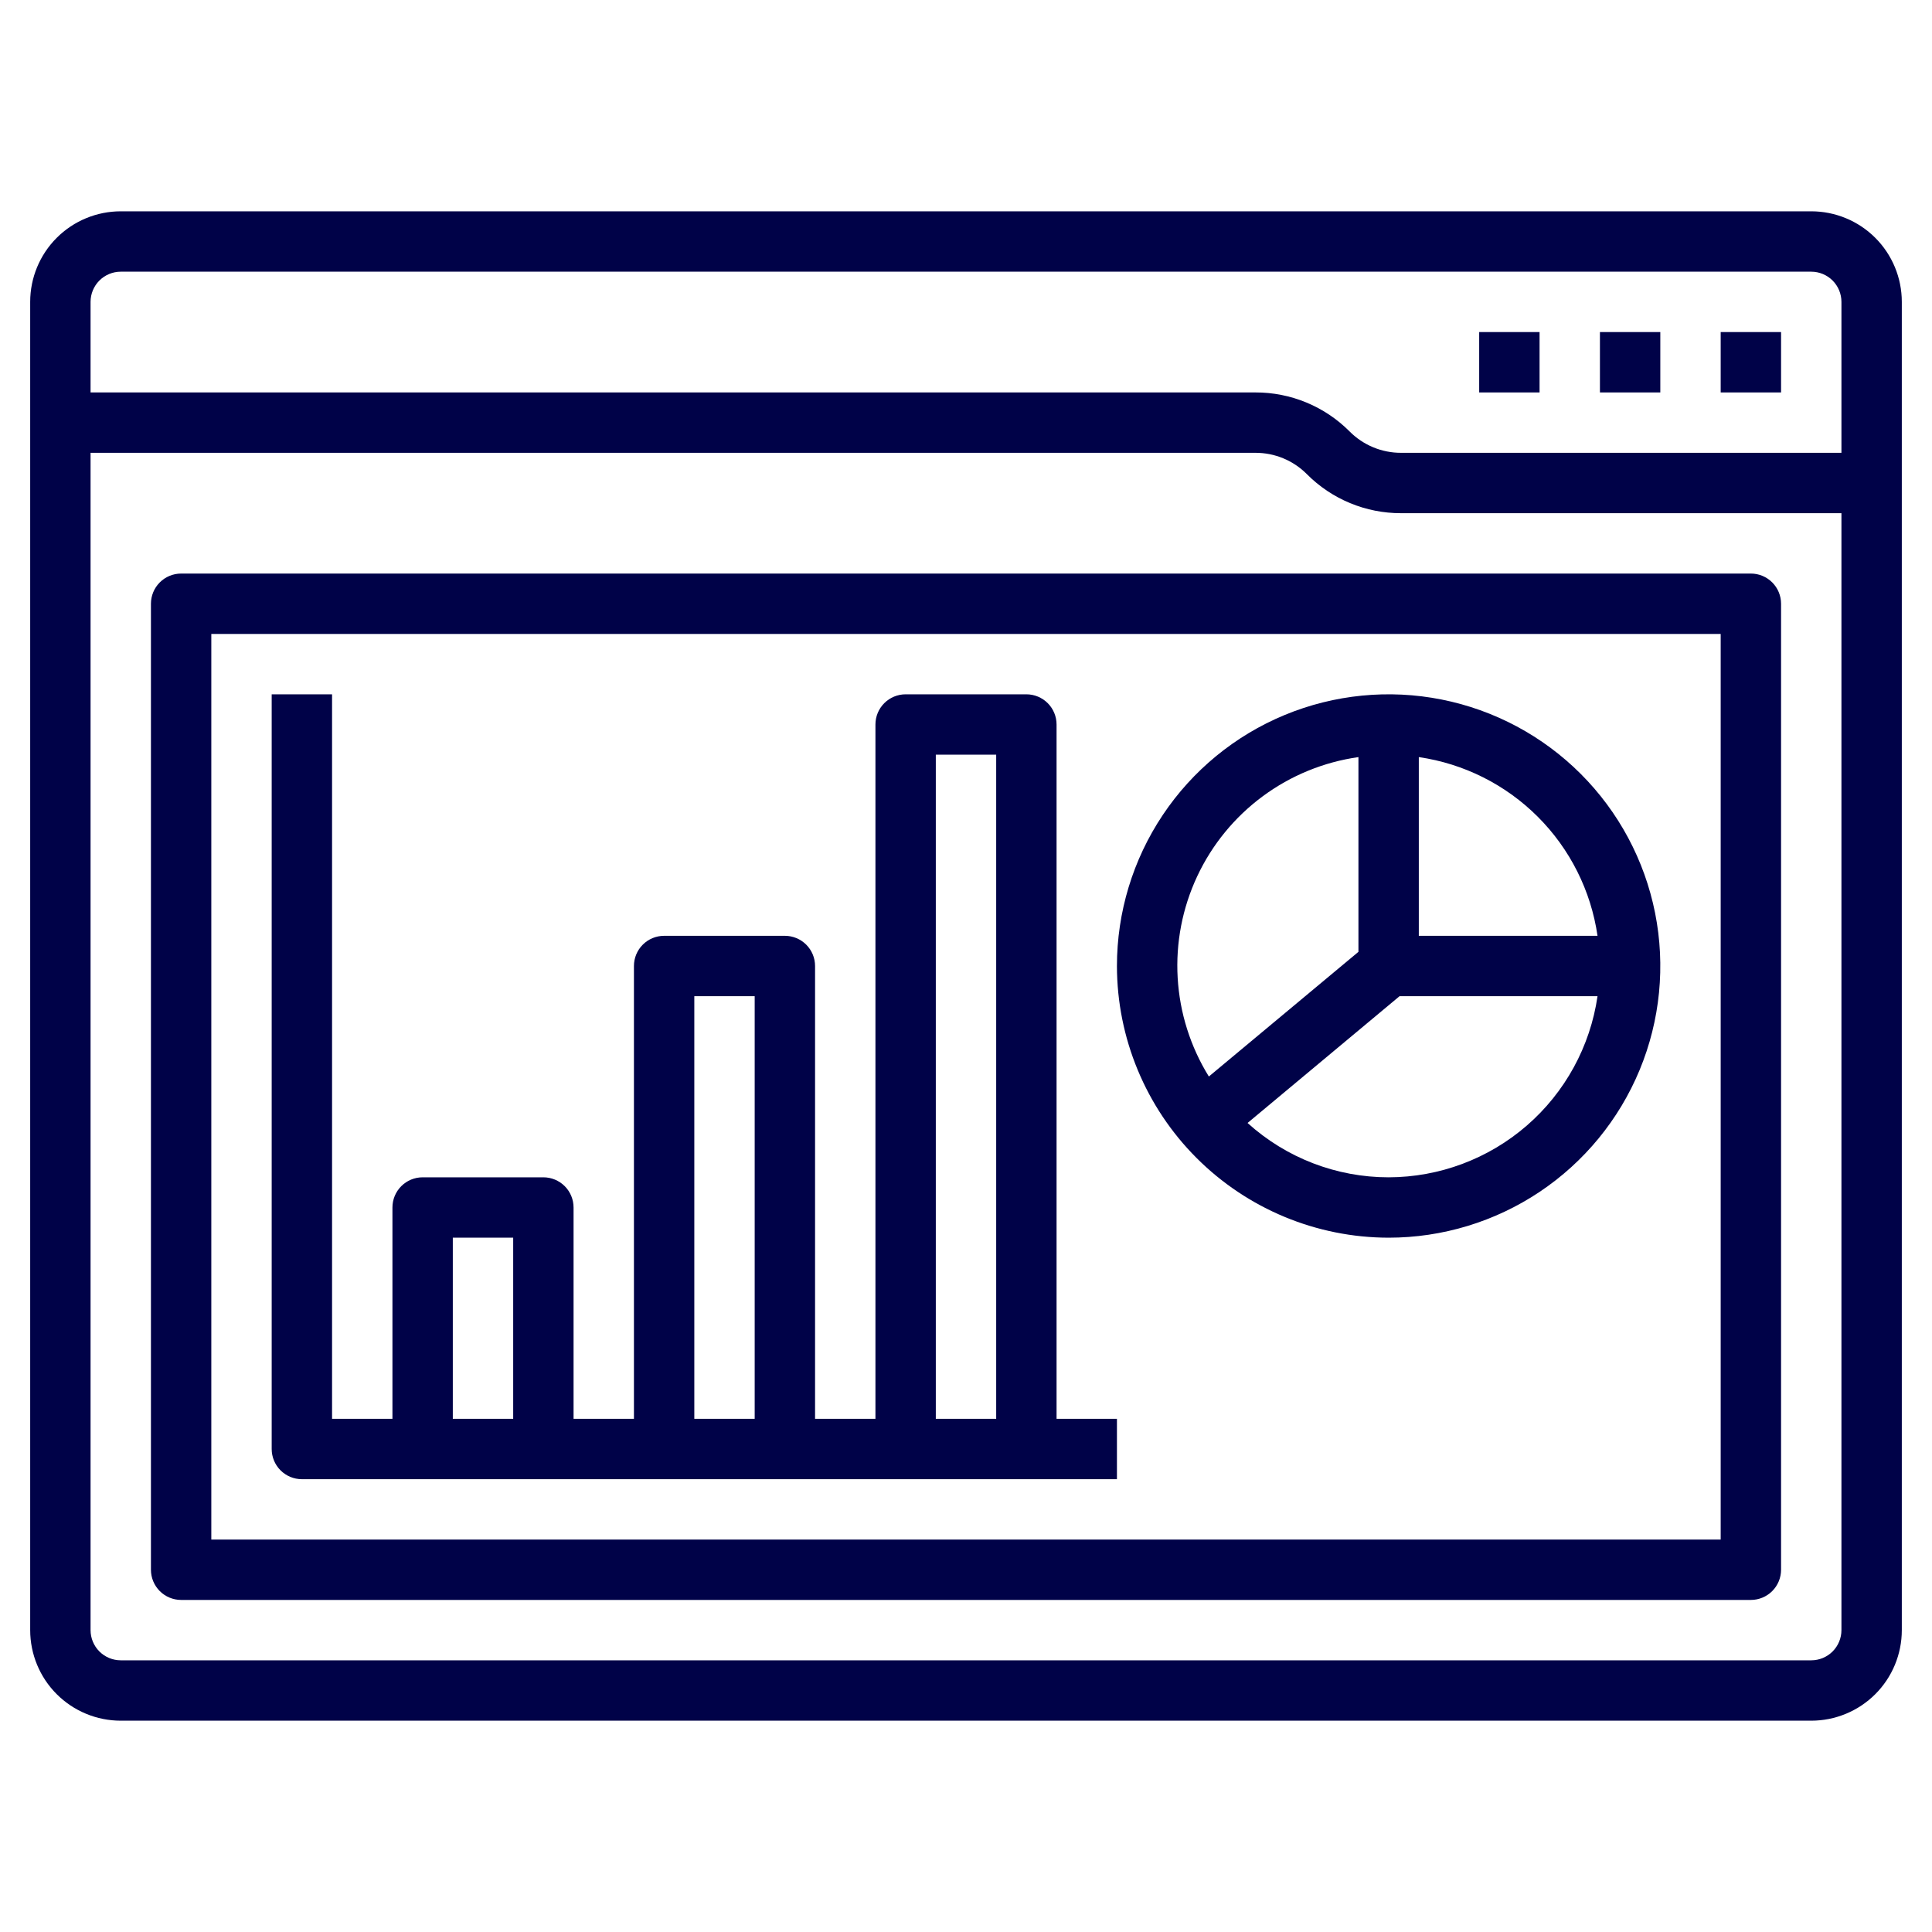
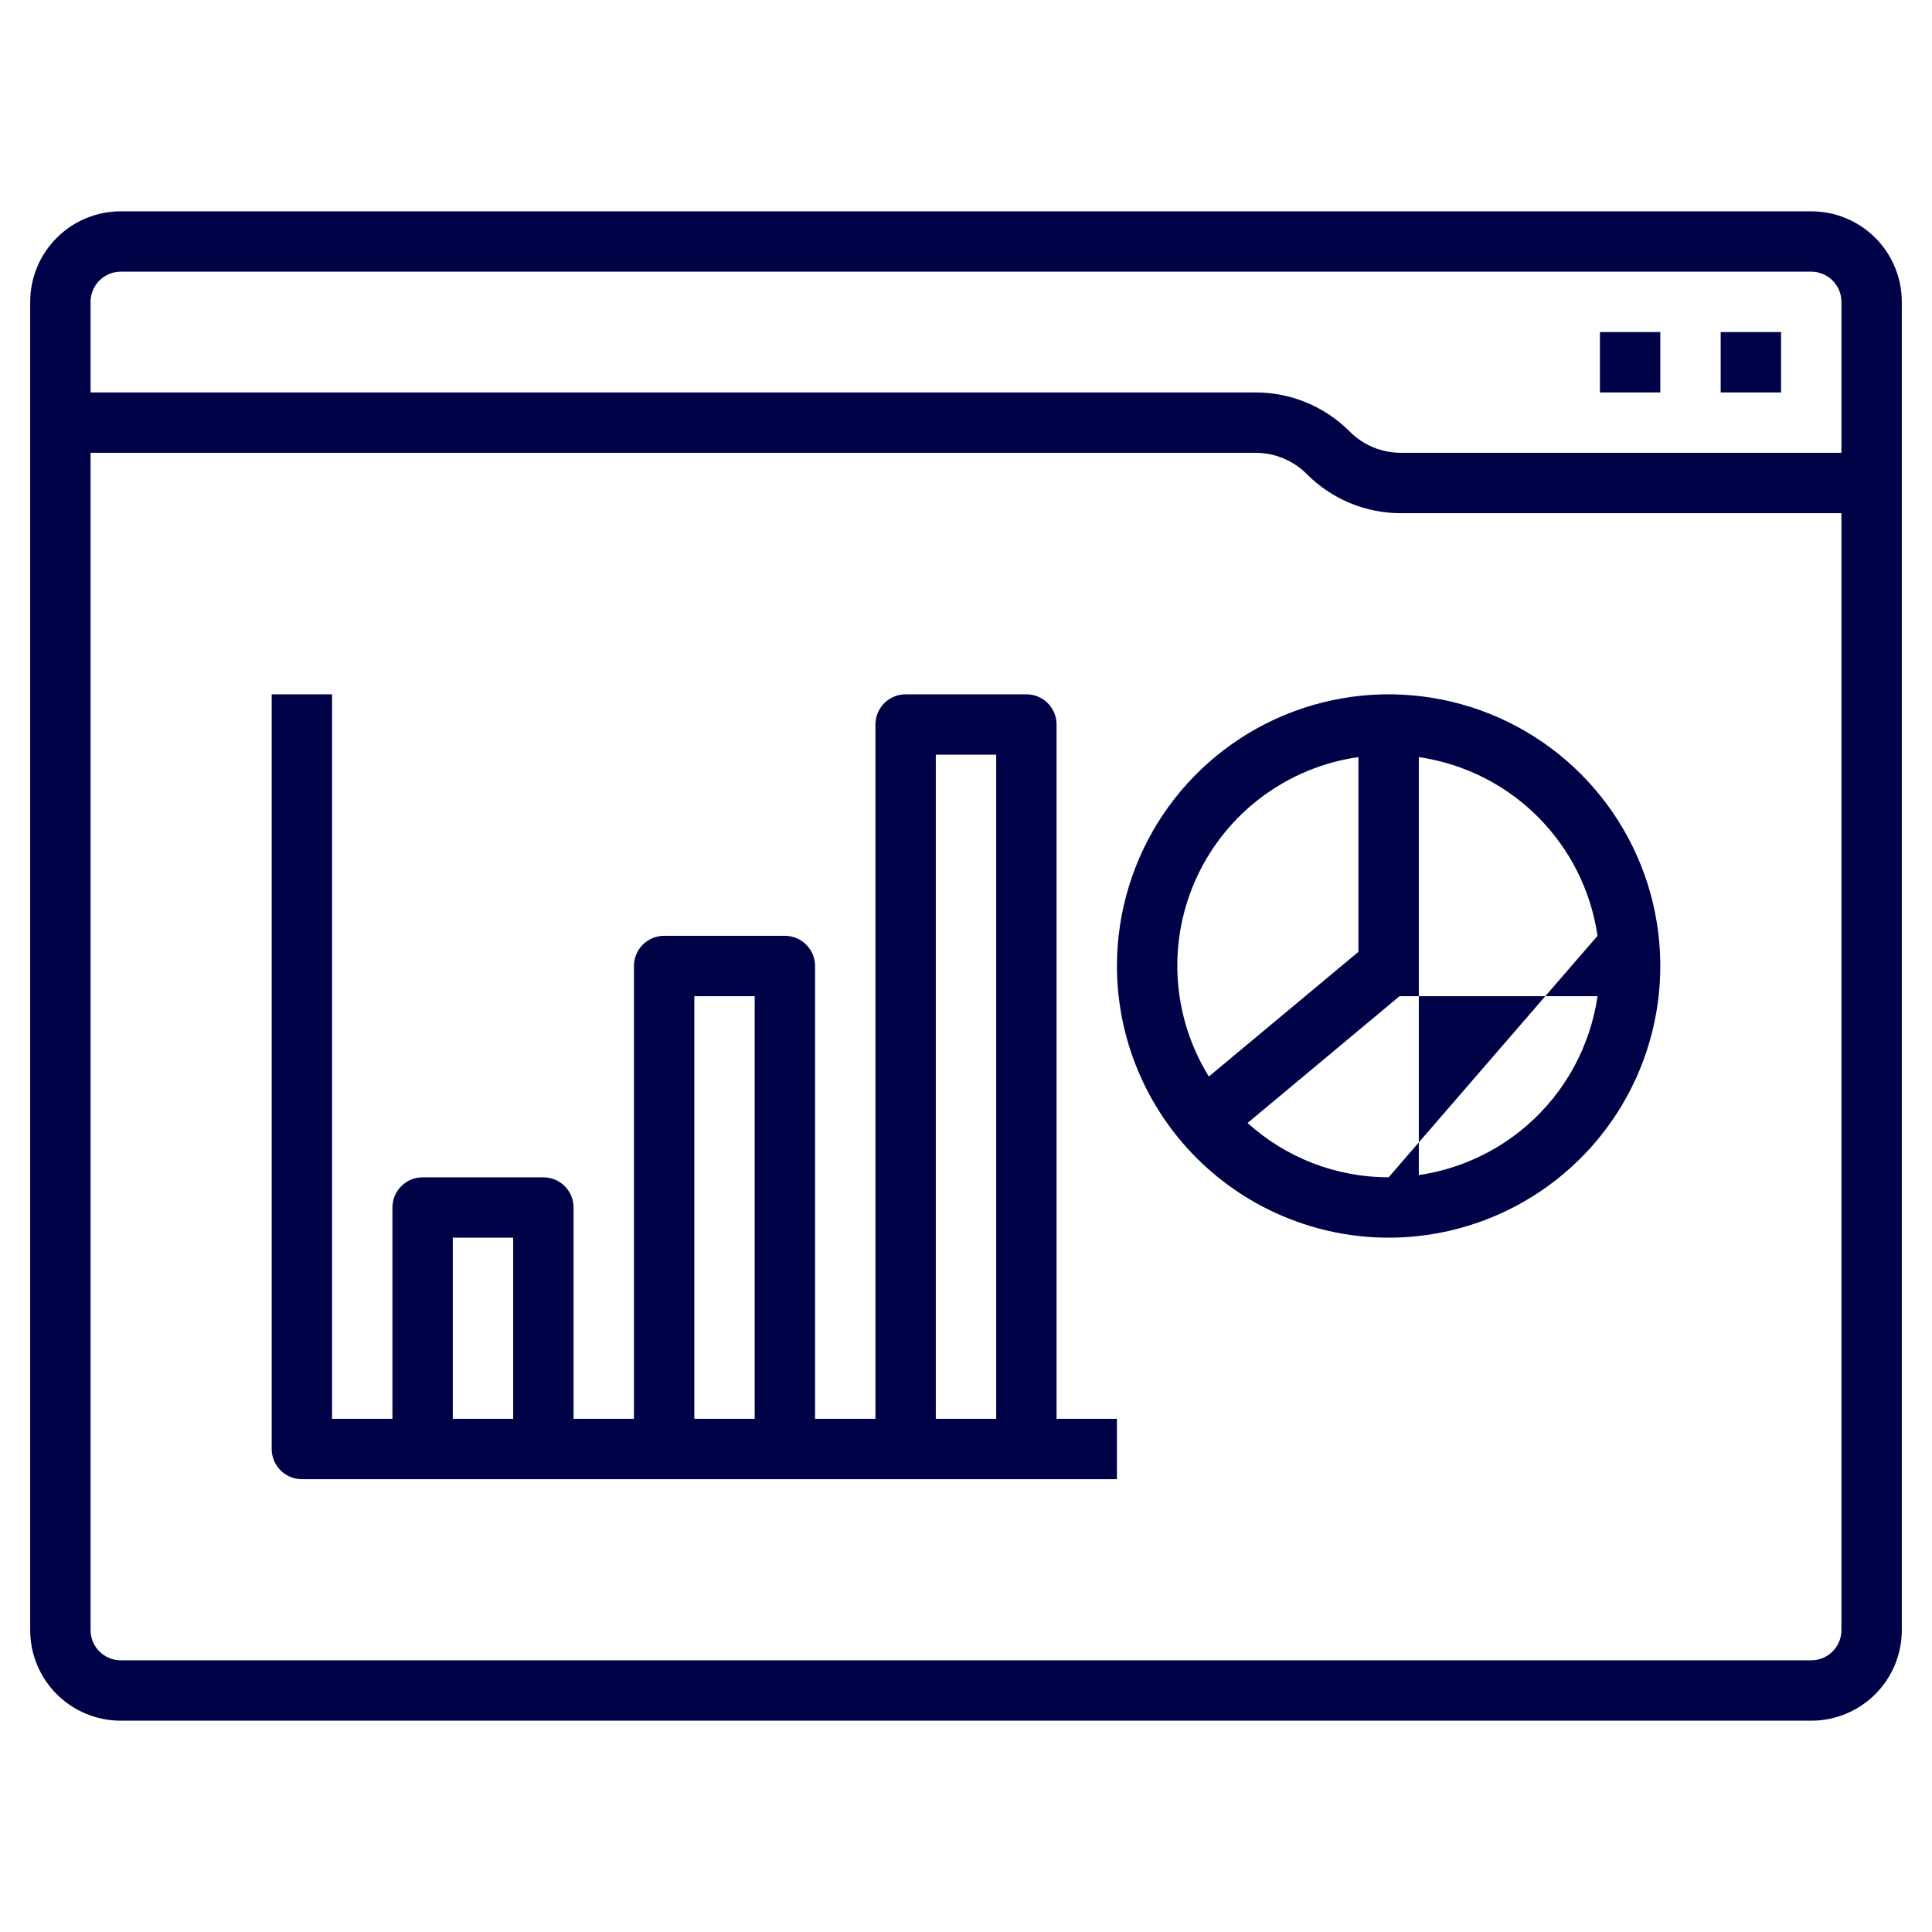
<svg xmlns="http://www.w3.org/2000/svg" width="512" height="512" viewBox="0 0 512 512" fill="none">
  <path d="M480 56H32C25.635 56 19.53 58.529 15.029 63.029C10.529 67.53 8 73.635 8 80V432C8 438.365 10.529 444.47 15.029 448.971C19.53 453.471 25.635 456 32 456H480C486.365 456 492.47 453.471 496.971 448.971C501.471 444.47 504 438.365 504 432V80C504 73.635 501.471 67.53 496.971 63.029C492.47 58.529 486.365 56 480 56ZM32 72H480C482.122 72 484.157 72.843 485.657 74.343C487.157 75.843 488 77.878 488 80V120H371.312C368.776 120.008 366.264 119.512 363.921 118.541C361.578 117.57 359.451 116.143 357.664 114.344C354.392 111.054 350.5 108.445 346.212 106.67C341.925 104.894 337.328 103.987 332.688 104H24V80C24 77.878 24.843 75.843 26.343 74.343C27.843 72.843 29.878 72 32 72ZM480 440H32C29.878 440 27.843 439.157 26.343 437.657C24.843 436.157 24 434.122 24 432V120H332.688C335.224 119.992 337.736 120.488 340.079 121.459C342.422 122.43 344.549 123.857 346.336 125.656C349.608 128.946 353.5 131.555 357.788 133.33C362.075 135.106 366.672 136.013 371.312 136H488V432C488 434.122 487.157 436.157 485.657 437.657C484.157 439.157 482.122 440 480 440Z" fill="#000248" />
-   <path d="M408 88H392V104H408V88Z" fill="#000248" />
  <path d="M440 88H424V104H440V88Z" fill="#000248" />
  <path d="M472 88H456V104H472V88Z" fill="#000248" />
-   <path d="M464 152H48C45.878 152 43.843 152.843 42.343 154.343C40.843 155.843 40 157.878 40 160V416C40 418.122 40.843 420.157 42.343 421.657C43.843 423.157 45.878 424 48 424H464C466.122 424 468.157 423.157 469.657 421.657C471.157 420.157 472 418.122 472 416V160C472 157.878 471.157 155.843 469.657 154.343C468.157 152.843 466.122 152 464 152ZM456 408H56V168H456V408Z" fill="#000248" />
  <path d="M80 392H296V376H280V192C280 189.878 279.157 187.843 277.657 186.343C276.157 184.843 274.122 184 272 184H240C237.878 184 235.843 184.843 234.343 186.343C232.843 187.843 232 189.878 232 192V376H216V256C216 253.878 215.157 251.843 213.657 250.343C212.157 248.843 210.122 248 208 248H176C173.878 248 171.843 248.843 170.343 250.343C168.843 251.843 168 253.878 168 256V376H152V320C152 317.878 151.157 315.843 149.657 314.343C148.157 312.843 146.122 312 144 312H112C109.878 312 107.843 312.843 106.343 314.343C104.843 315.843 104 317.878 104 320V376H88V184H72V384C72 386.122 72.843 388.157 74.343 389.657C75.843 391.157 77.878 392 80 392ZM248 200H264V376H248V200ZM184 264H200V376H184V264ZM120 328H136V376H120V328Z" fill="#000248" />
-   <path d="M368 328C382.24 328 396.161 323.777 408.001 315.866C419.841 307.954 429.07 296.71 434.519 283.553C439.969 270.397 441.395 255.92 438.617 241.954C435.838 227.987 428.981 215.158 418.912 205.088C408.842 195.019 396.013 188.162 382.047 185.383C368.08 182.605 353.603 184.031 340.447 189.481C327.291 194.93 316.046 204.159 308.134 215.999C300.223 227.839 296 241.76 296 256C296.021 275.089 303.614 293.39 317.112 306.888C330.61 320.386 348.911 327.979 368 328ZM368 312C354.184 312.003 340.86 306.871 330.616 297.6L370.896 264H423.36C421.428 277.313 414.773 289.487 404.61 298.299C394.446 307.111 381.452 311.974 368 312ZM423.36 248H376V200.64C387.944 202.377 399.006 207.925 407.541 216.459C416.075 224.994 421.623 236.056 423.36 248ZM360 200.64V252.248L320.36 285.288C315.475 277.399 312.635 268.416 312.095 259.153C311.555 249.89 313.333 240.638 317.269 232.235C321.204 223.832 327.172 216.542 334.633 211.025C342.094 205.509 350.812 201.939 360 200.64Z" fill="#000248" />
+   <path d="M368 328C382.24 328 396.161 323.777 408.001 315.866C419.841 307.954 429.07 296.71 434.519 283.553C439.969 270.397 441.395 255.92 438.617 241.954C435.838 227.987 428.981 215.158 418.912 205.088C408.842 195.019 396.013 188.162 382.047 185.383C368.08 182.605 353.603 184.031 340.447 189.481C327.291 194.93 316.046 204.159 308.134 215.999C300.223 227.839 296 241.76 296 256C296.021 275.089 303.614 293.39 317.112 306.888C330.61 320.386 348.911 327.979 368 328ZM368 312C354.184 312.003 340.86 306.871 330.616 297.6L370.896 264H423.36C421.428 277.313 414.773 289.487 404.61 298.299C394.446 307.111 381.452 311.974 368 312ZH376V200.64C387.944 202.377 399.006 207.925 407.541 216.459C416.075 224.994 421.623 236.056 423.36 248ZM360 200.64V252.248L320.36 285.288C315.475 277.399 312.635 268.416 312.095 259.153C311.555 249.89 313.333 240.638 317.269 232.235C321.204 223.832 327.172 216.542 334.633 211.025C342.094 205.509 350.812 201.939 360 200.64Z" fill="#000248" />
</svg>